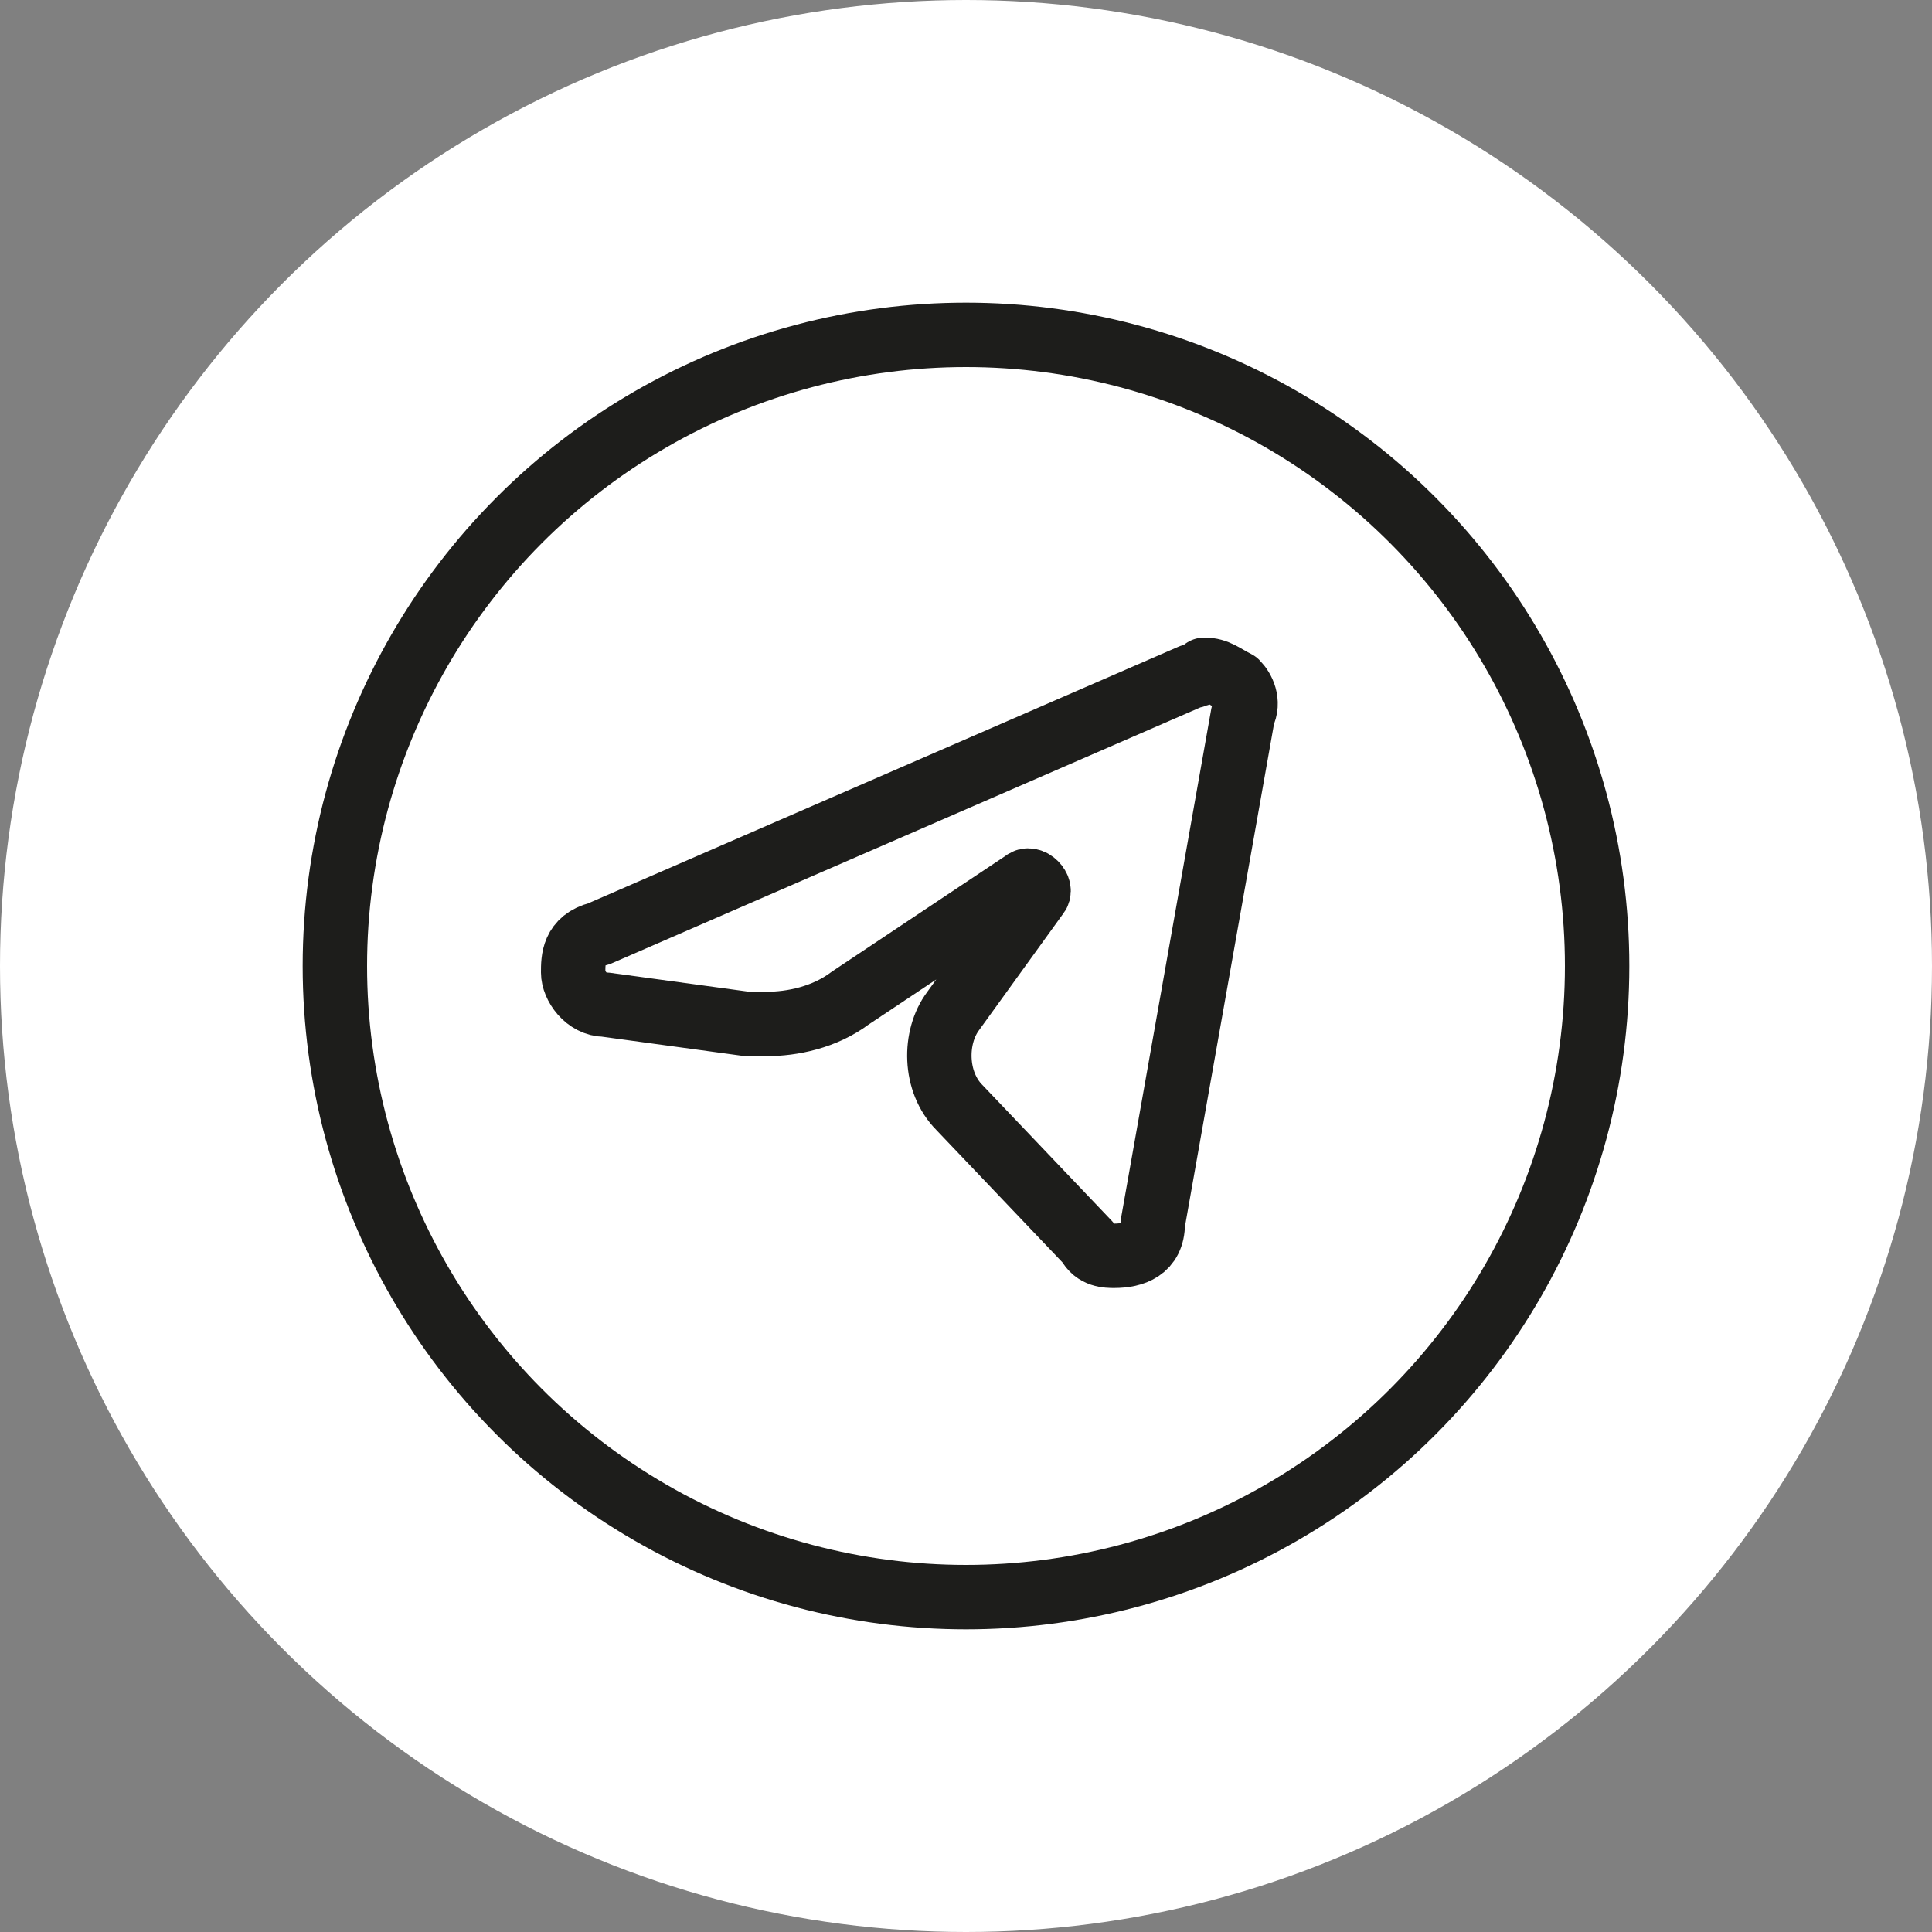
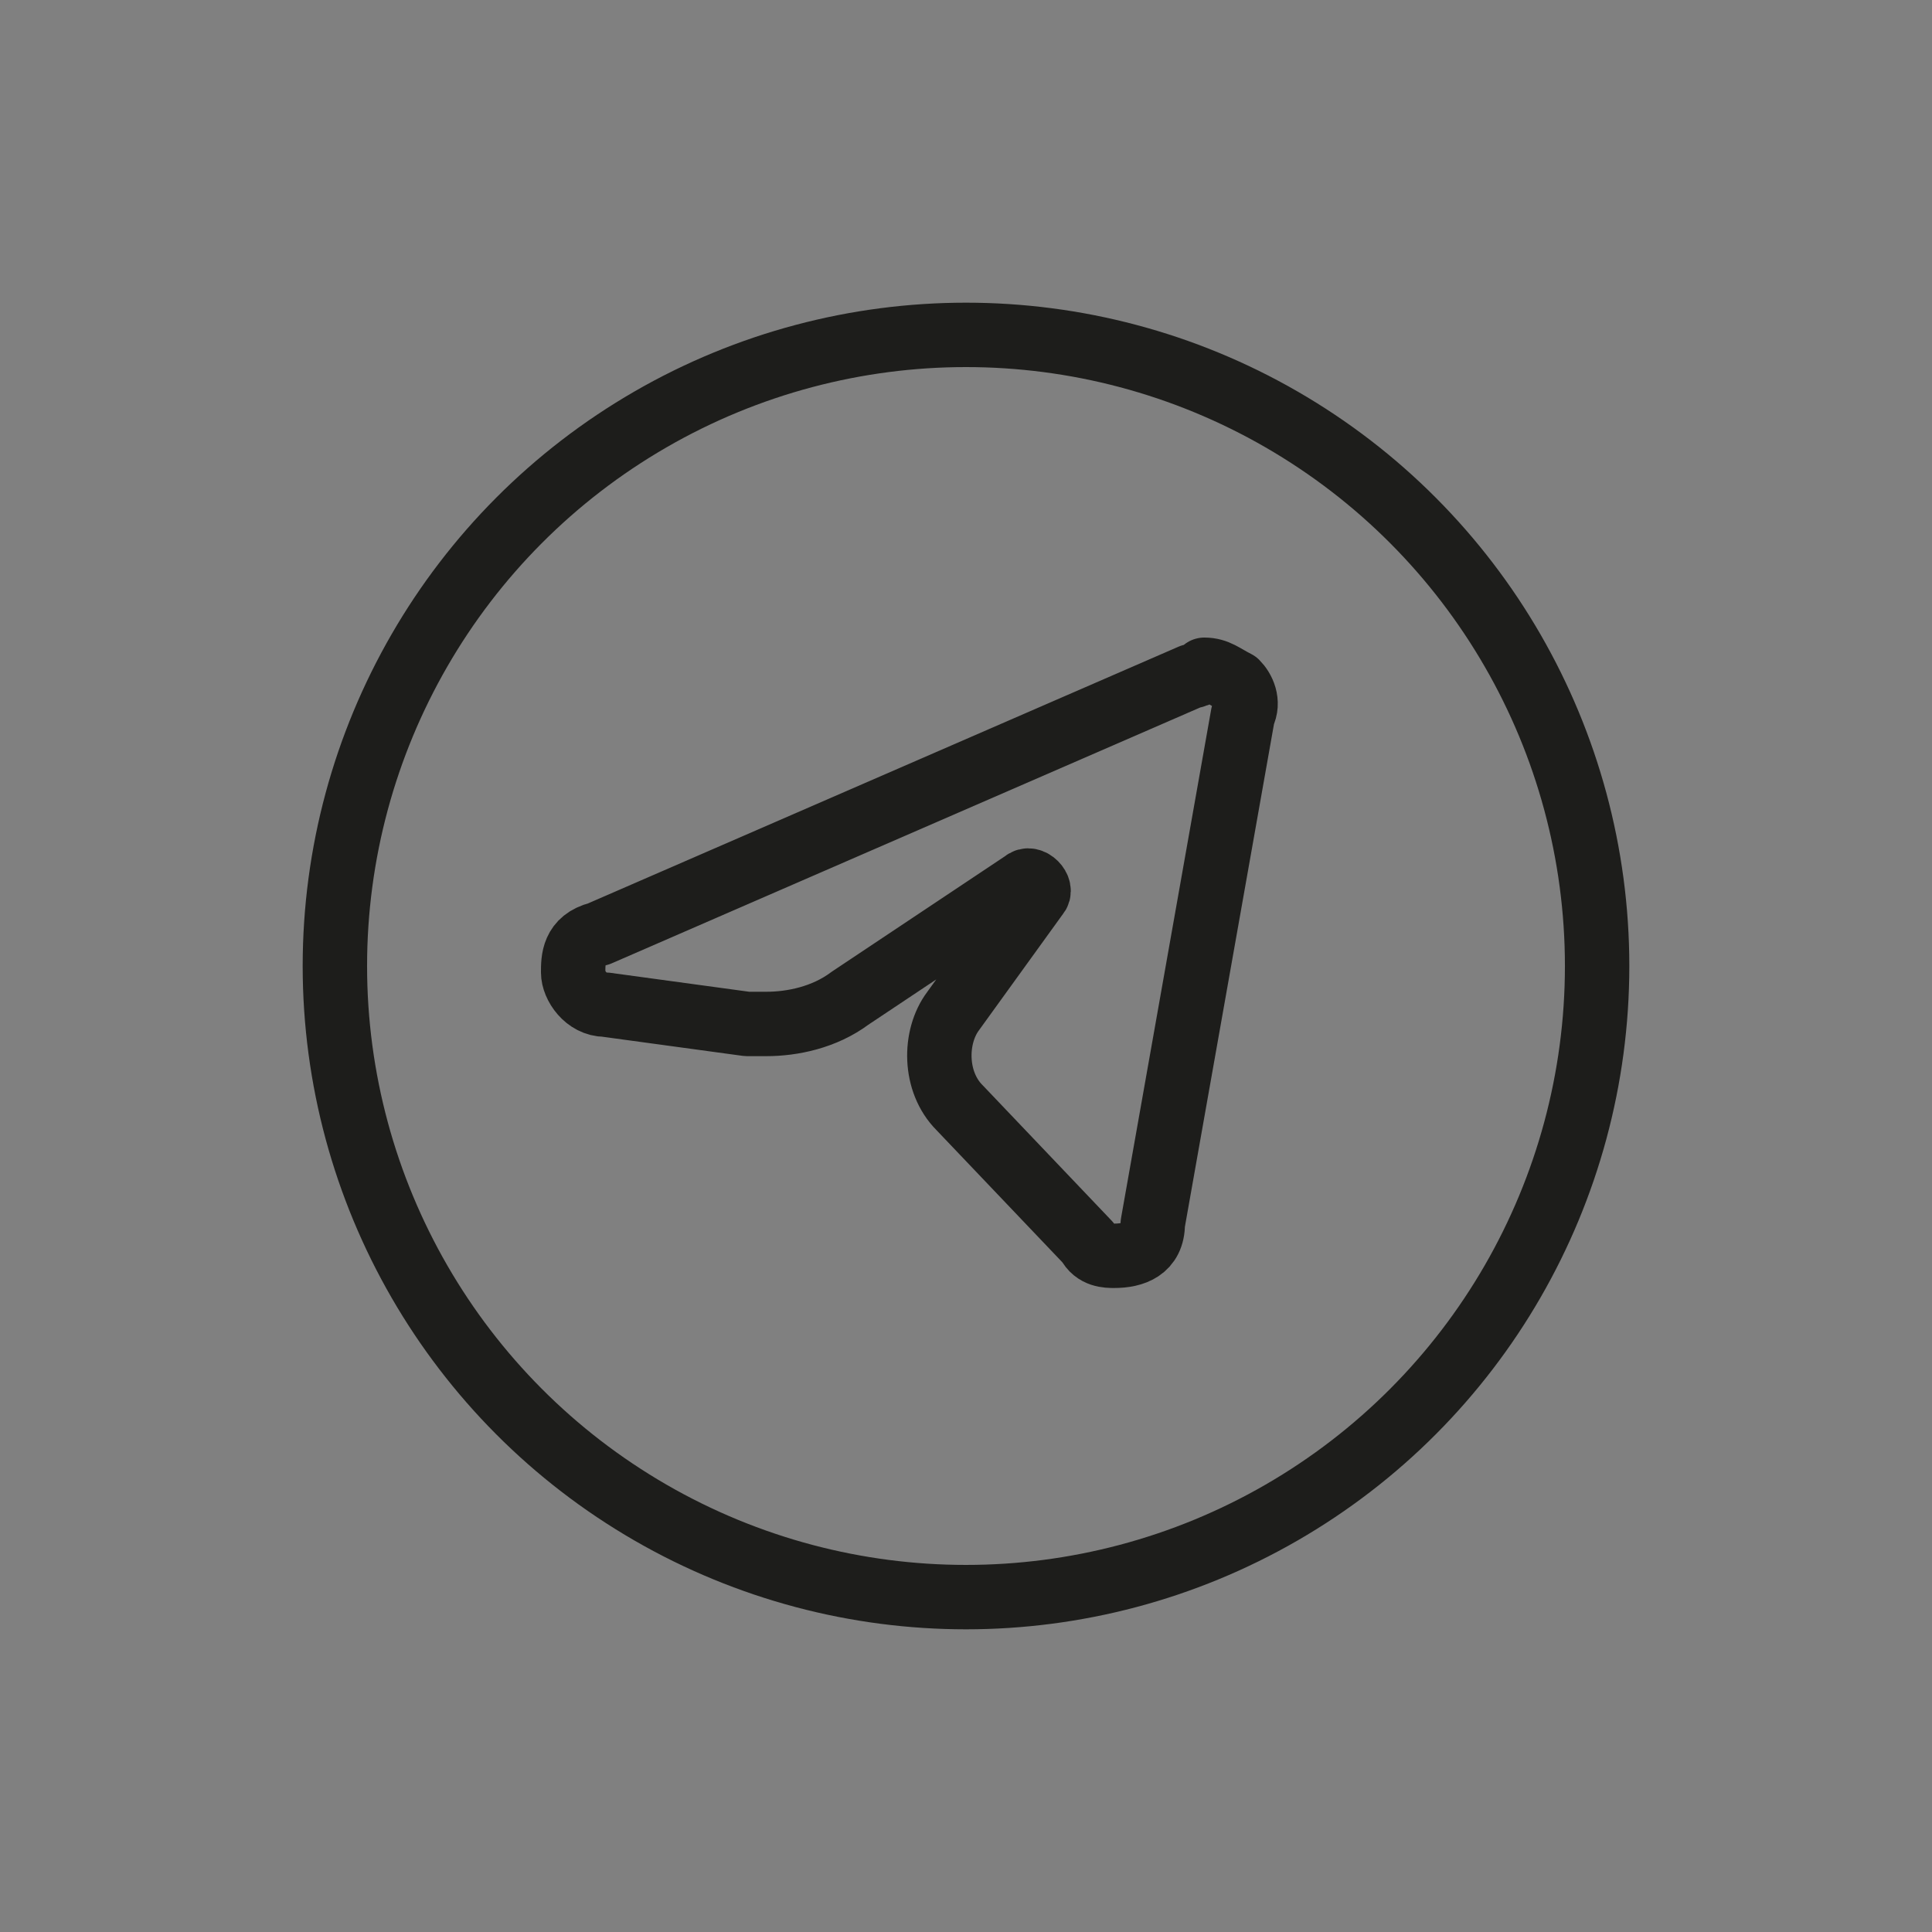
<svg xmlns="http://www.w3.org/2000/svg" id="Слой_1" x="0px" y="0px" viewBox="0 0 30 30" style="enable-background:new 0 0 30 30;" xml:space="preserve">
  <rect x="0" y="0" width="30" height="30" fill="#808080" stroke="none" />
  <style type="text/css"> .st0{fill:#FFFFFF;} .st1{fill:none;stroke:#1D1D1B;stroke-linecap:round;stroke-linejoin:round;} </style>
-   <circle class="st0" cx="15" cy="15" r="15" />
  <circle class="st1" cx="15" cy="15" r="9.8" />
  <path class="st1" d="M17.3,19.5c-0.1,0-0.3,0-0.4-0.2l-2-2.1c-0.4-0.4-0.4-1.1-0.1-1.5l1.3-1.8c0.1-0.1-0.1-0.3-0.2-0.2l-2.7,1.8 c-0.4,0.3-0.9,0.4-1.3,0.4c-0.1,0-0.2,0-0.3,0l-2.2-0.3c-0.3,0-0.5-0.3-0.5-0.5s0-0.5,0.4-0.6l9.2-4c0.1,0,0.2-0.1,0.2-0.1 c0.2,0,0.3,0.1,0.5,0.2c0.1,0.1,0.2,0.3,0.1,0.5L17.9,19C17.9,19.4,17.6,19.5,17.3,19.5L17.3,19.5z" />
</svg>